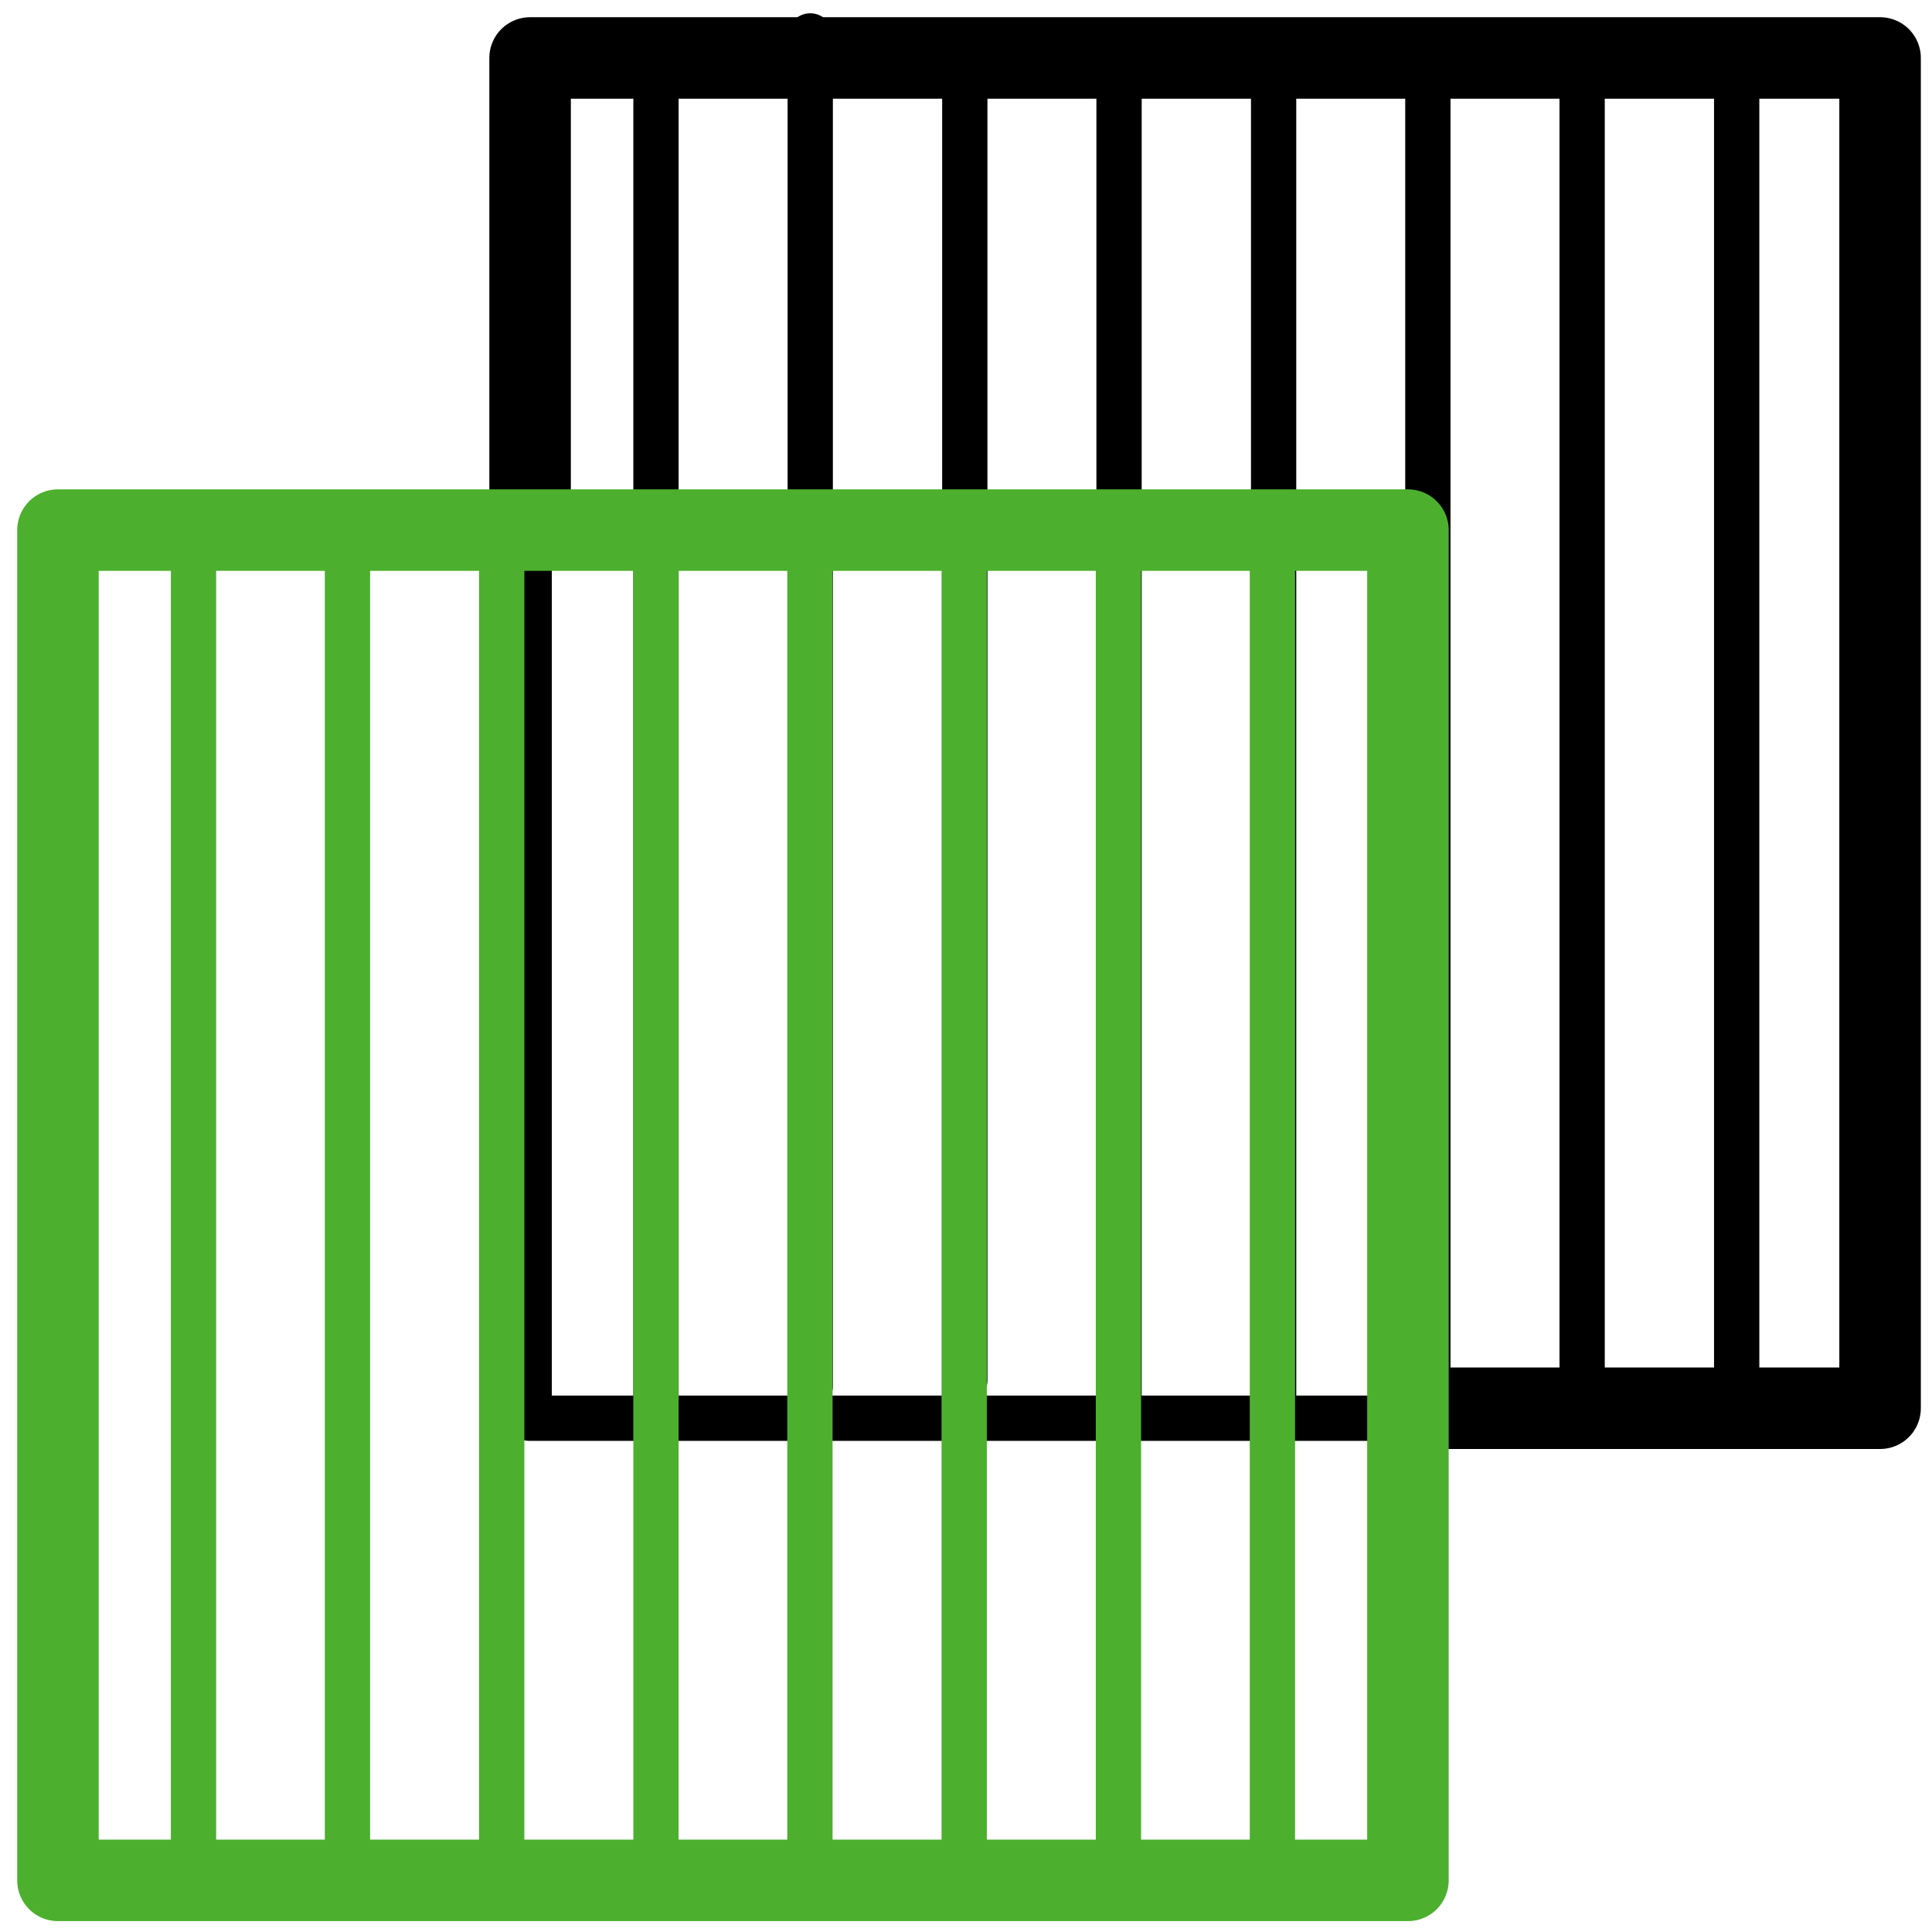
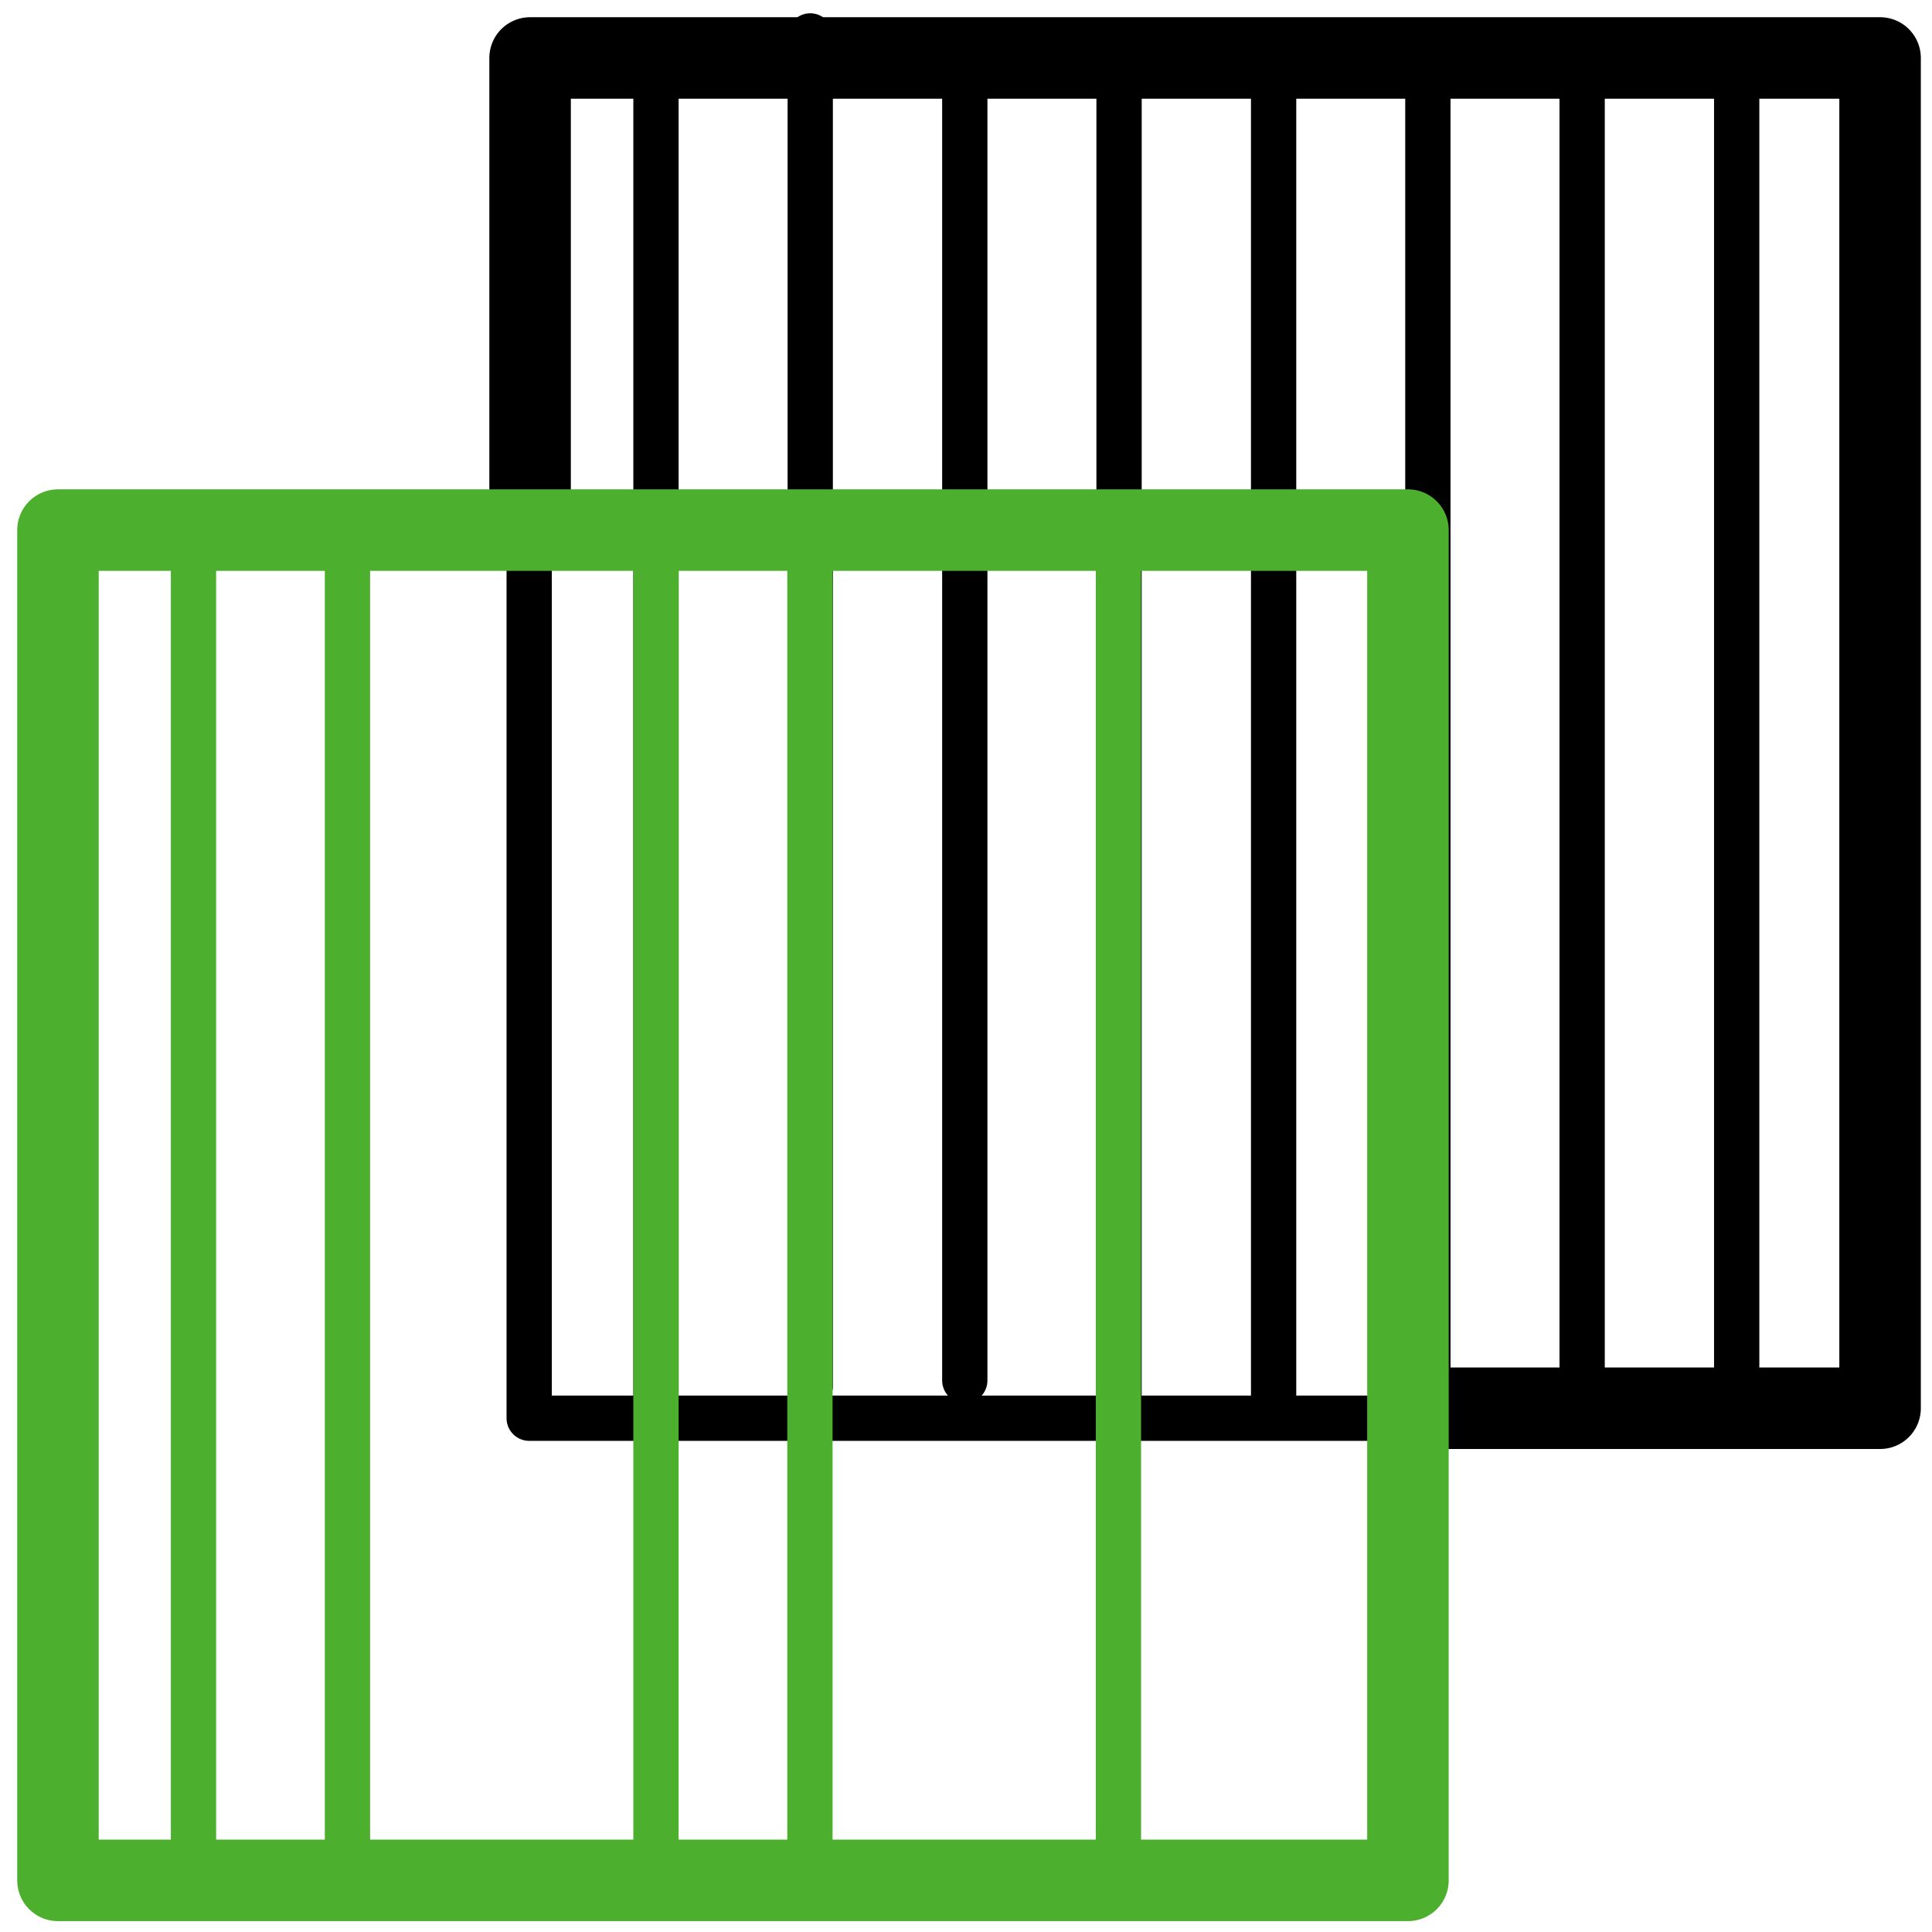
<svg xmlns="http://www.w3.org/2000/svg" id="_Слой_1" data-name="Слой 1" viewBox="0 0 64 64">
  <defs>
    <style>
      .cls-1, .cls-2 {
        stroke: #4cb02e;
      }

      .cls-1, .cls-2, .cls-3, .cls-4 {
        fill: none;
        stroke-linecap: round;
        stroke-linejoin: round;
      }

      .cls-1, .cls-3 {
        stroke-width: 2.7px;
      }

      .cls-2, .cls-4 {
        stroke-width: 1.5px;
      }

      .cls-3, .cls-4 {
        stroke: #000;
      }
    </style>
  </defs>
  <polyline class="cls-3" points="46.64 46.65 62.28 46.65 62.28 1.92 39.92 1.92 17.56 1.92 17.56 17.56" />
  <line class="cls-4" x1="57.53" y1="1.92" x2="57.53" y2="46.65" />
  <line class="cls-4" x1="52.41" y1="1.92" x2="52.41" y2="46.65" />
  <line class="cls-4" x1="47.3" y1="1.92" x2="47.3" y2="46.65" />
  <line class="cls-4" x1="42.19" y1="1.92" x2="42.19" y2="46.65" />
  <line class="cls-4" x1="37.07" y1="1.92" x2="37.07" y2="46.65" />
  <line class="cls-4" x1="31.96" y1="1.36" x2="31.96" y2="45.73" />
  <line class="cls-4" x1="26.84" y1="1.19" x2="26.84" y2="45.92" />
  <line class="cls-4" x1="21.73" y1="1.92" x2="21.73" y2="46.65" />
  <polyline class="cls-4" points="17.53 18.78 17.53 46.98 46.15 46.98" />
  <polygon class="cls-1" points="46.64 62.29 1.92 62.29 1.92 17.56 24.28 17.56 46.64 17.56 46.64 62.29" />
  <line class="cls-2" x1="6.41" y1="17.56" x2="6.41" y2="62.29" />
  <line class="cls-2" x1="11.51" y1="17.56" x2="11.51" y2="62.29" />
-   <line class="cls-2" x1="16.62" y1="17.56" x2="16.62" y2="62.29" />
  <line class="cls-2" x1="21.73" y1="17.56" x2="21.73" y2="62.29" />
  <line class="cls-2" x1="26.83" y1="17.56" x2="26.83" y2="62.29" />
-   <line class="cls-2" x1="31.94" y1="17.56" x2="31.94" y2="62.29" />
  <line class="cls-2" x1="37.05" y1="17.56" x2="37.05" y2="62.29" />
-   <line class="cls-2" x1="42.15" y1="17.56" x2="42.15" y2="62.29" />
</svg>